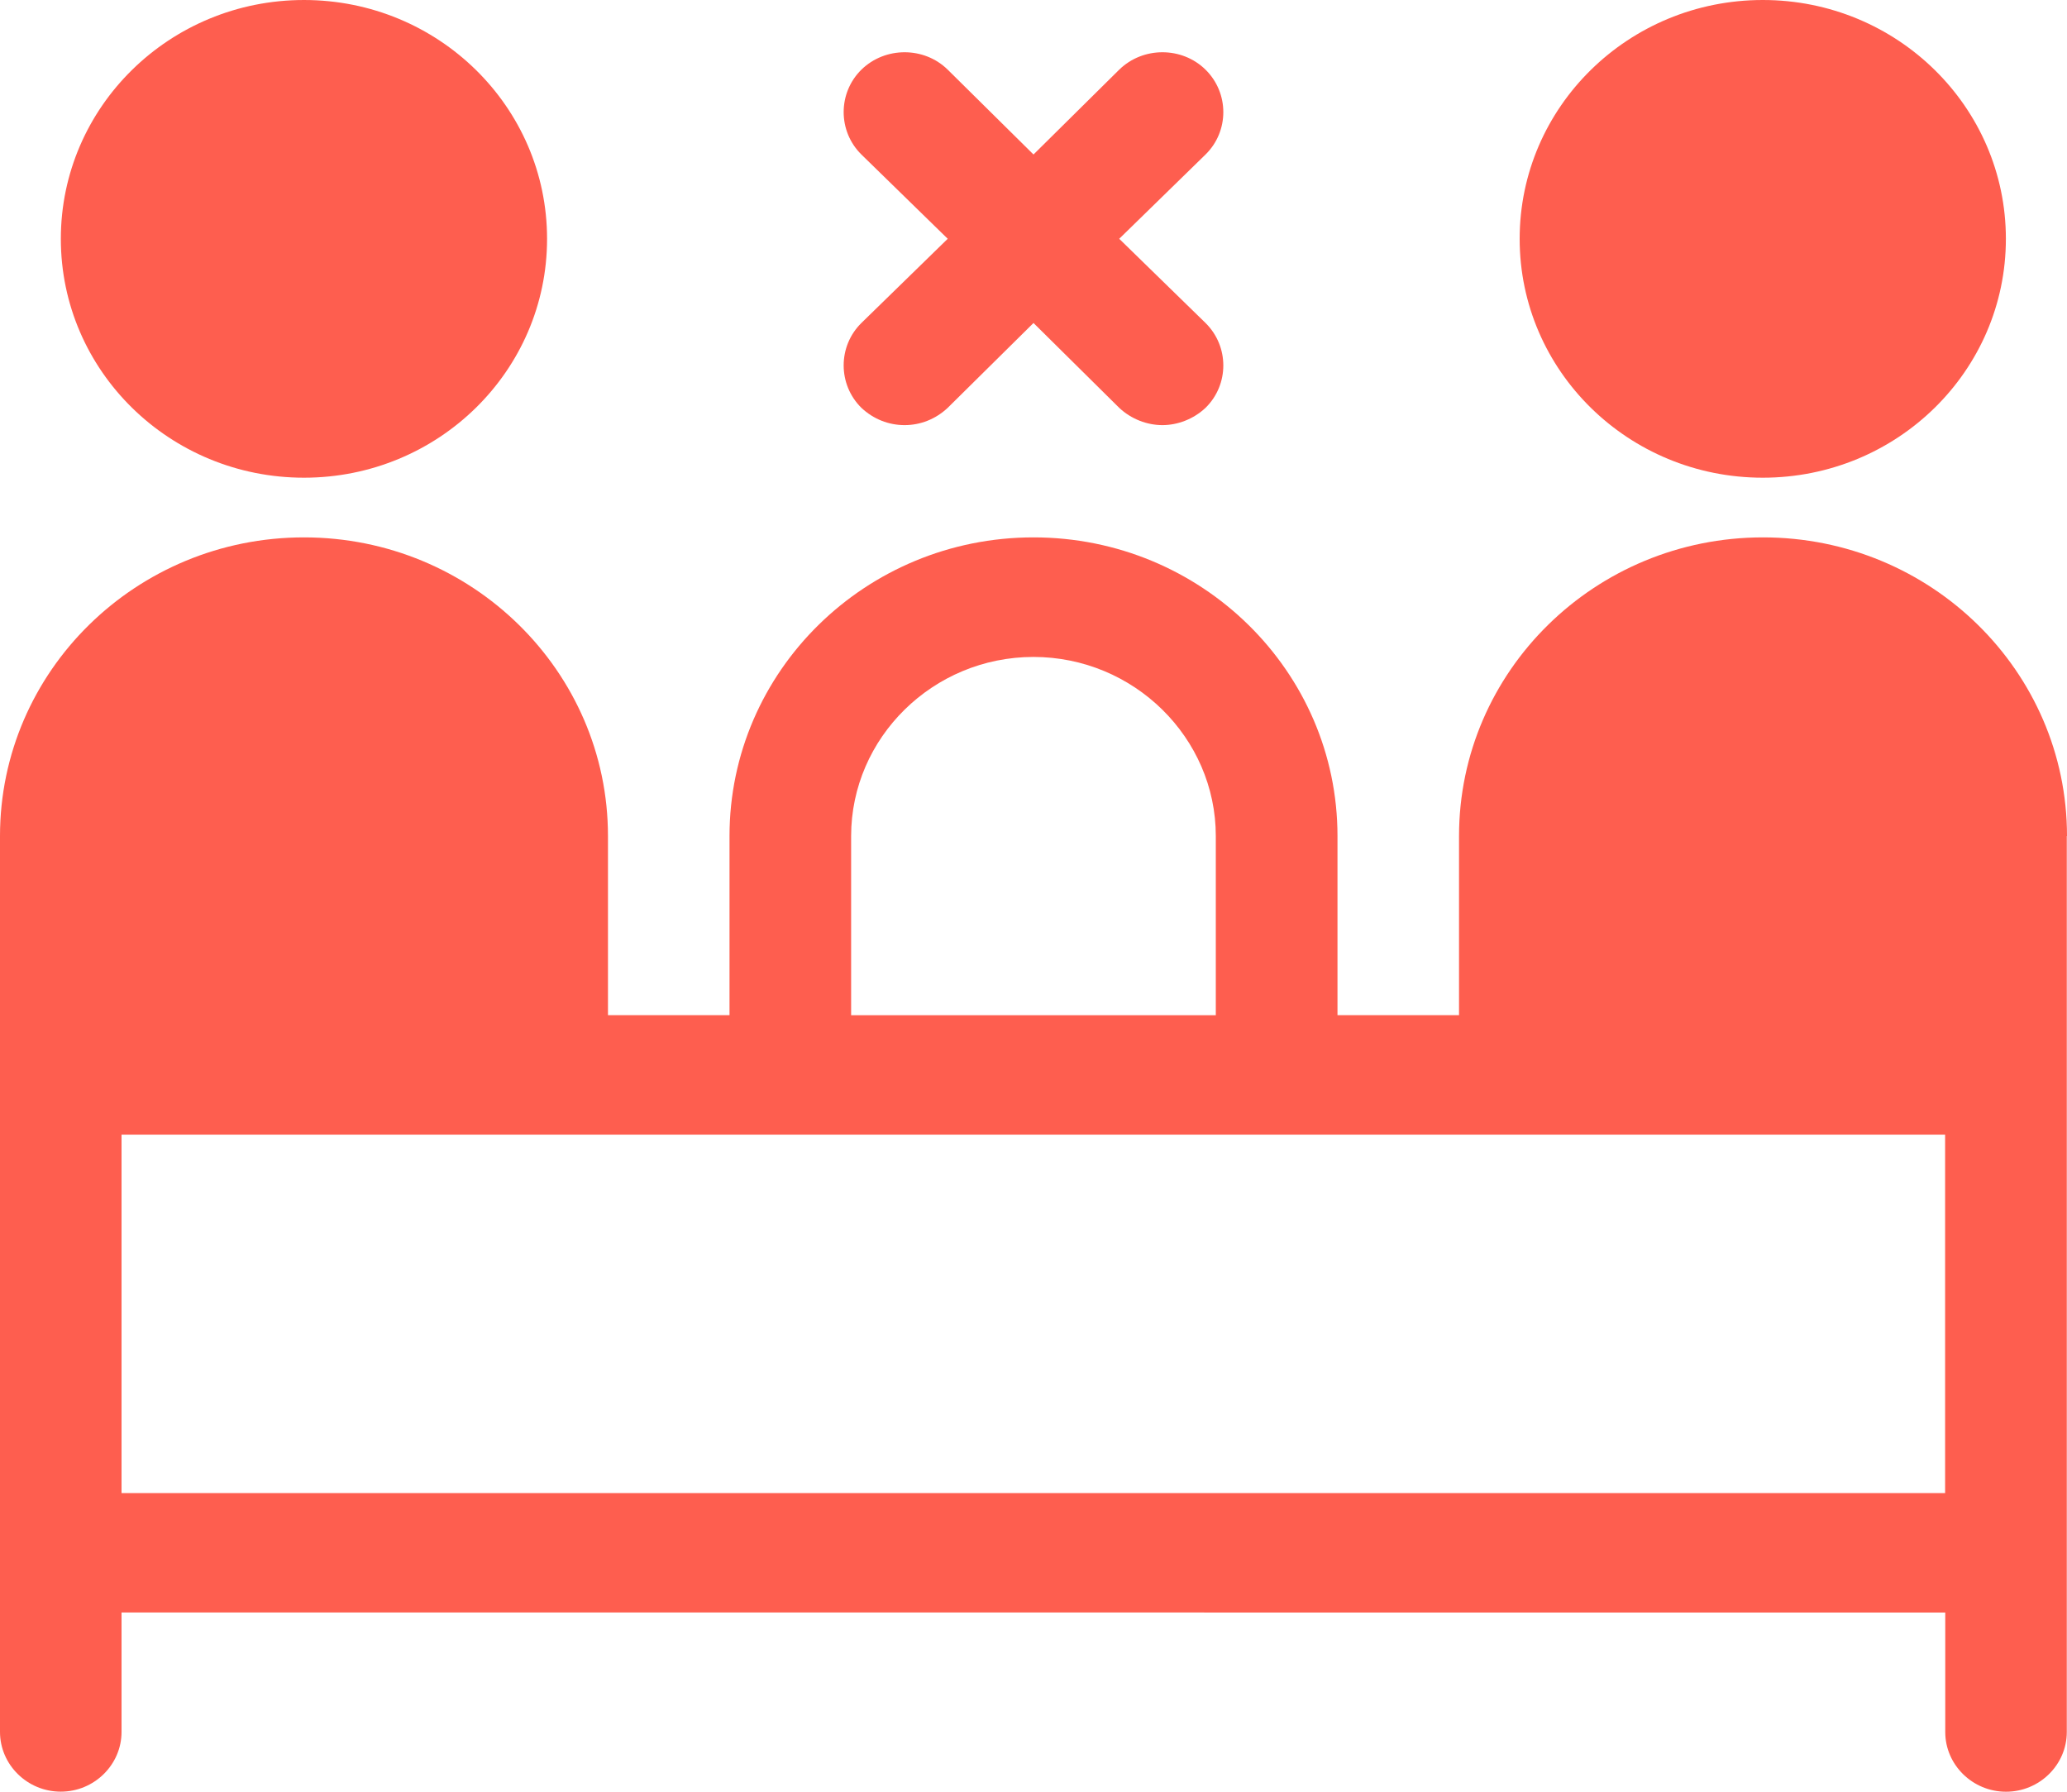
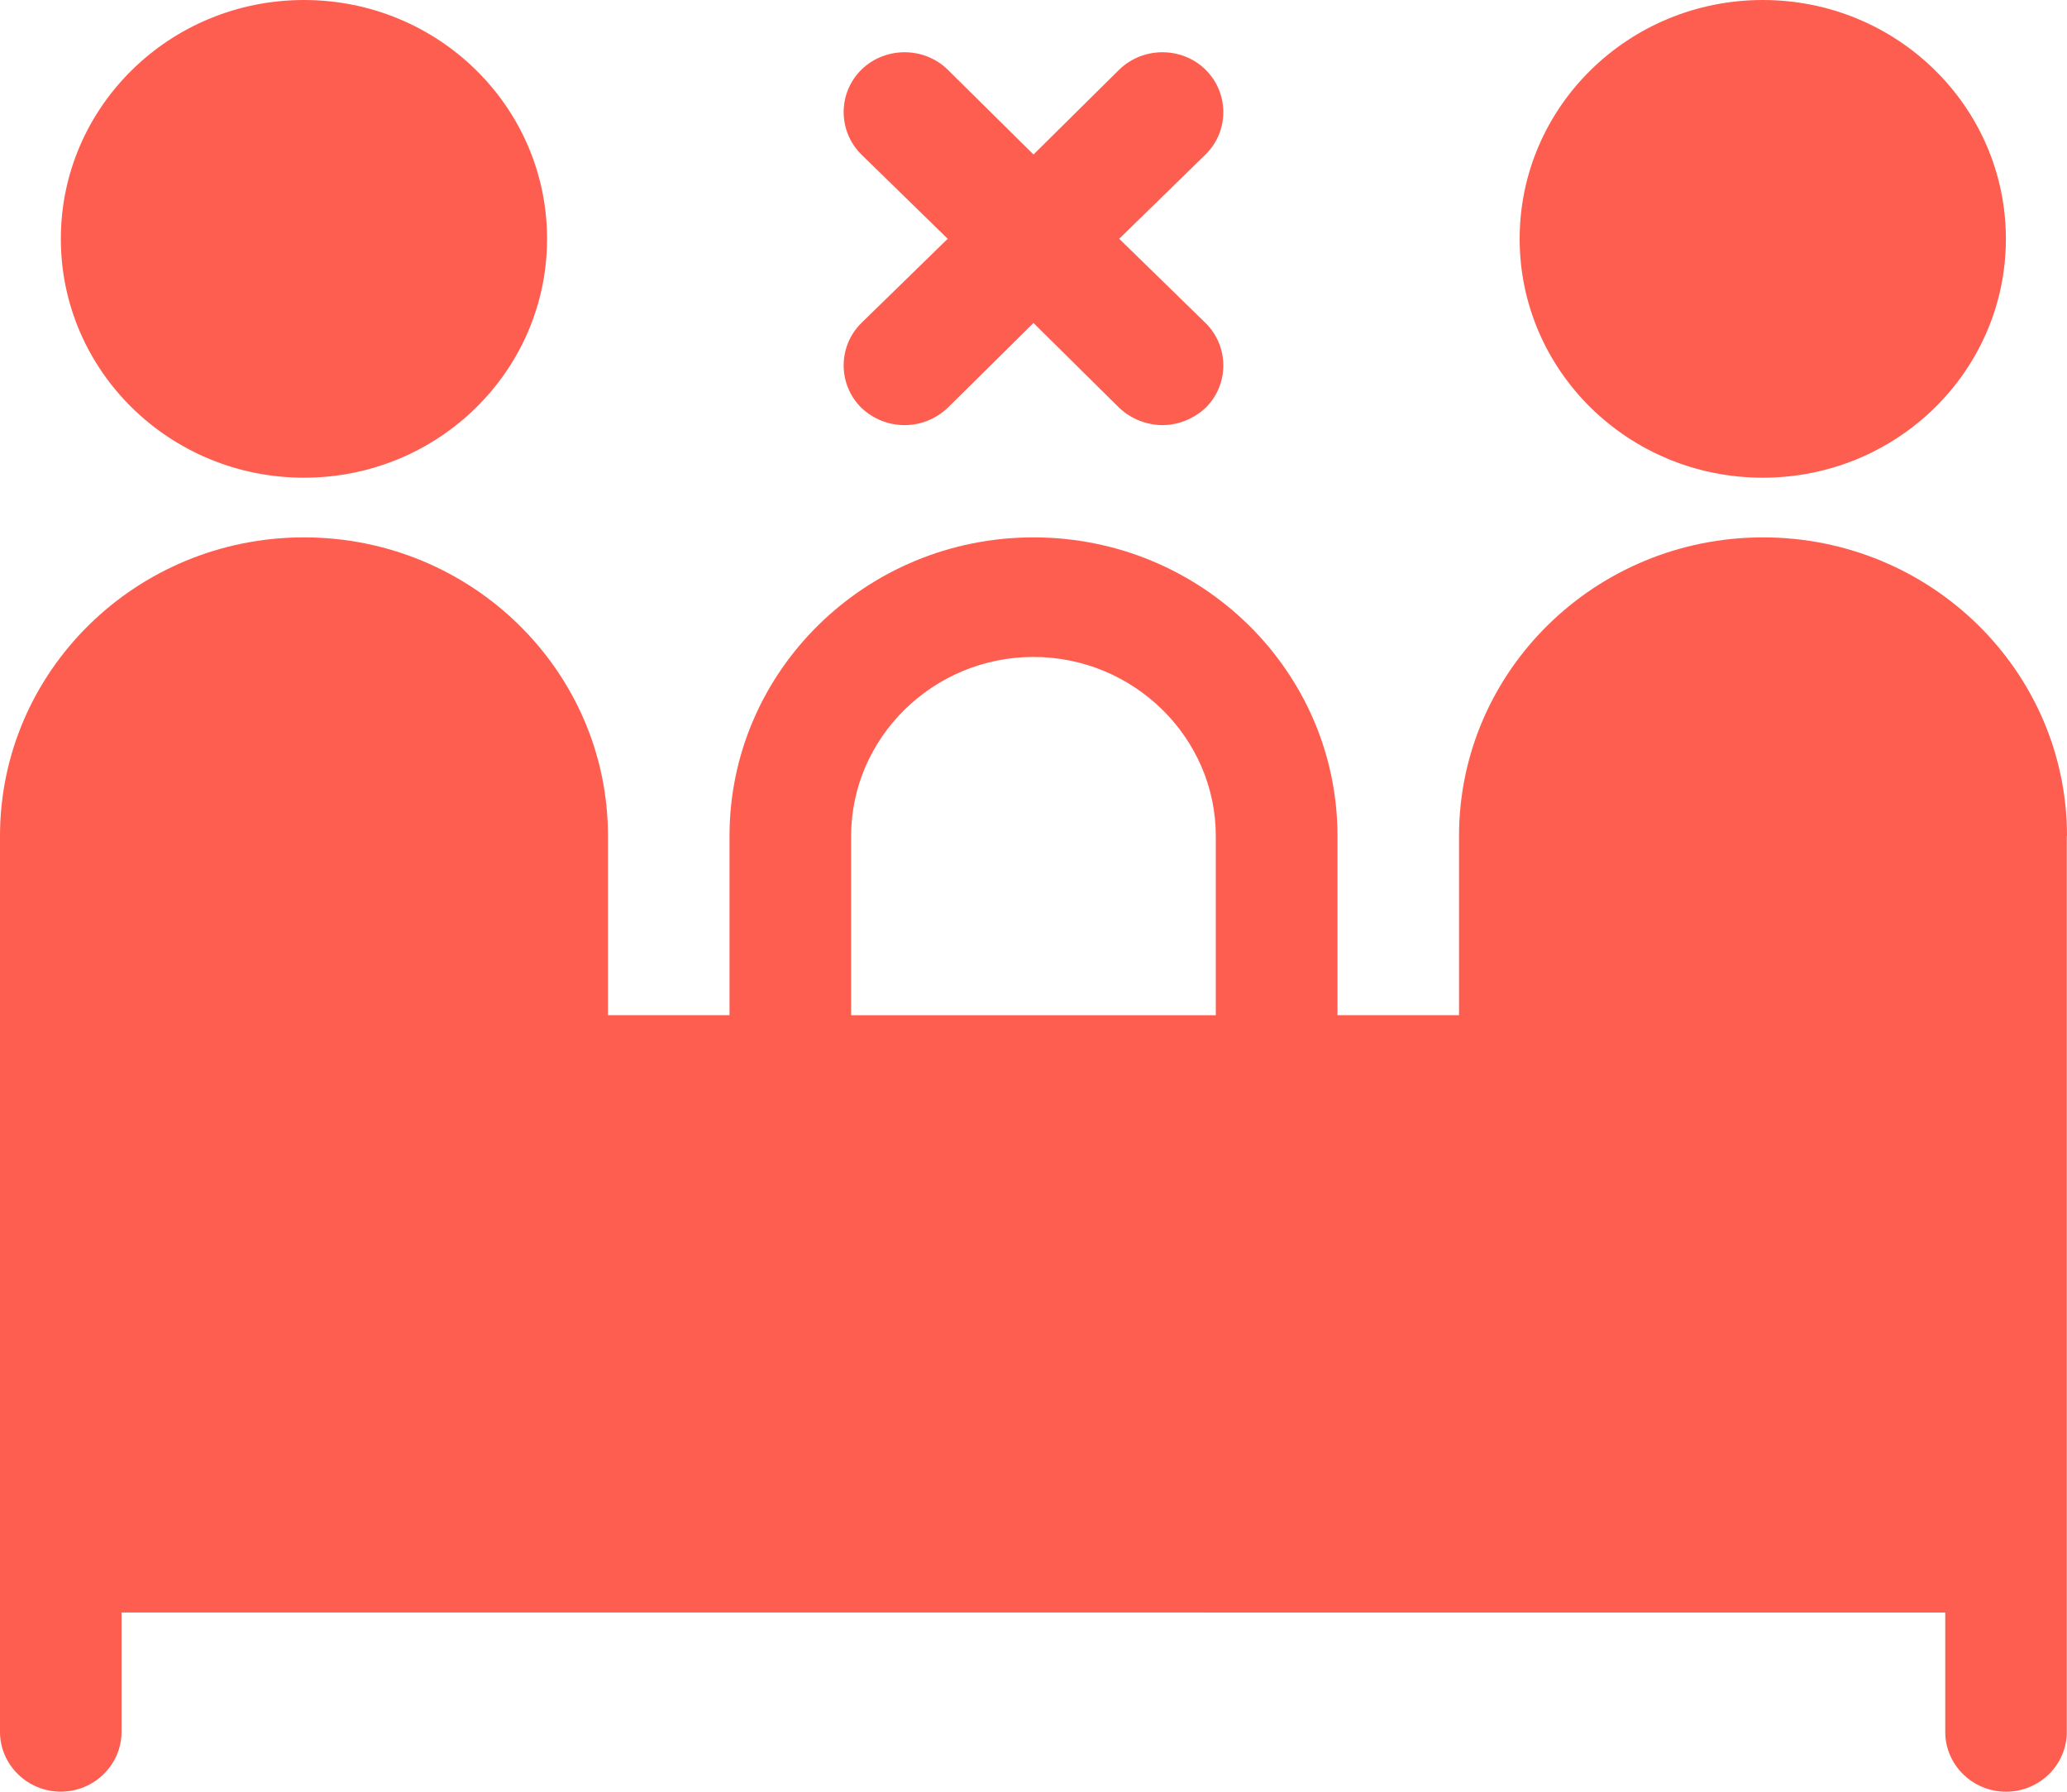
<svg xmlns="http://www.w3.org/2000/svg" width="30" height="26" viewBox="0 0 30 26" fill="none">
-   <path d="M22.056 3.466C22.056 1.55 23.636 0 25.585 0C27.535 0 29.113 1.552 29.113 3.466C29.113 5.382 27.534 6.932 25.585 6.932C23.634 6.932 22.056 5.381 22.056 3.466ZM12.502 5.918C12.678 6.083 12.899 6.169 13.129 6.169C13.358 6.169 13.579 6.083 13.755 5.918L15 4.687L16.244 5.918C16.42 6.083 16.65 6.169 16.871 6.169C17.091 6.169 17.321 6.083 17.497 5.918C17.841 5.581 17.841 5.026 17.497 4.687L16.244 3.465L17.497 2.242C17.841 1.905 17.841 1.35 17.497 1.011C17.154 0.674 16.589 0.674 16.244 1.011L15 2.242L13.755 1.011C13.412 0.674 12.847 0.674 12.502 1.011C12.159 1.349 12.159 1.904 12.502 2.242L13.755 3.465L12.502 4.687C12.159 5.025 12.159 5.579 12.502 5.918ZM29.997 12.133V25.134C29.997 25.61 29.6 26 29.115 26C28.63 26 28.233 25.61 28.233 25.134V23.4L1.764 23.399V25.132C1.764 25.609 1.367 25.999 0.882 25.999C0.397 25.999 0 25.609 0 25.132V12.132C0 9.739 1.976 7.798 4.412 7.798C6.847 7.798 8.824 9.739 8.824 12.132V14.731H10.588V12.132C10.588 9.739 12.565 7.798 15 7.798C17.435 7.798 19.412 9.739 19.412 12.132V14.731H21.176V12.132C21.176 9.739 23.152 7.798 25.588 7.798C28.023 7.798 30 9.739 30 12.132L29.997 12.133ZM12.352 14.732H17.646V12.133C17.646 10.703 16.455 9.533 14.999 9.533C13.544 9.533 12.353 10.703 12.353 12.133V14.732H12.352ZM28.232 16.465H1.764V21.666H28.231V16.465H28.232ZM4.412 6.932C6.362 6.932 7.94 5.381 7.94 3.466C7.94 1.55 6.361 3.09454e-05 4.412 3.09454e-05C2.461 3.09454e-05 0.883 1.552 0.883 3.466C0.883 5.382 2.463 6.932 4.412 6.932Z" fill="#FE5E4F" />
+   <path d="M22.056 3.466C22.056 1.55 23.636 0 25.585 0C27.535 0 29.113 1.552 29.113 3.466C29.113 5.382 27.534 6.932 25.585 6.932C23.634 6.932 22.056 5.381 22.056 3.466ZM12.502 5.918C12.678 6.083 12.899 6.169 13.129 6.169C13.358 6.169 13.579 6.083 13.755 5.918L15 4.687L16.244 5.918C16.42 6.083 16.65 6.169 16.871 6.169C17.091 6.169 17.321 6.083 17.497 5.918C17.841 5.581 17.841 5.026 17.497 4.687L16.244 3.465L17.497 2.242C17.841 1.905 17.841 1.35 17.497 1.011C17.154 0.674 16.589 0.674 16.244 1.011L15 2.242L13.755 1.011C13.412 0.674 12.847 0.674 12.502 1.011C12.159 1.349 12.159 1.904 12.502 2.242L13.755 3.465L12.502 4.687C12.159 5.025 12.159 5.579 12.502 5.918ZM29.997 12.133V25.134C29.997 25.61 29.6 26 29.115 26C28.63 26 28.233 25.61 28.233 25.134V23.4L1.764 23.399V25.132C1.764 25.609 1.367 25.999 0.882 25.999C0.397 25.999 0 25.609 0 25.132V12.132C0 9.739 1.976 7.798 4.412 7.798C6.847 7.798 8.824 9.739 8.824 12.132V14.731H10.588V12.132C10.588 9.739 12.565 7.798 15 7.798C17.435 7.798 19.412 9.739 19.412 12.132V14.731H21.176V12.132C21.176 9.739 23.152 7.798 25.588 7.798C28.023 7.798 30 9.739 30 12.132L29.997 12.133ZM12.352 14.732H17.646V12.133C17.646 10.703 16.455 9.533 14.999 9.533C13.544 9.533 12.353 10.703 12.353 12.133V14.732H12.352ZM28.232 16.465H1.764V21.666V16.465H28.232ZM4.412 6.932C6.362 6.932 7.94 5.381 7.94 3.466C7.94 1.55 6.361 3.09454e-05 4.412 3.09454e-05C2.461 3.09454e-05 0.883 1.552 0.883 3.466C0.883 5.382 2.463 6.932 4.412 6.932Z" fill="#FE5E4F" />
</svg>